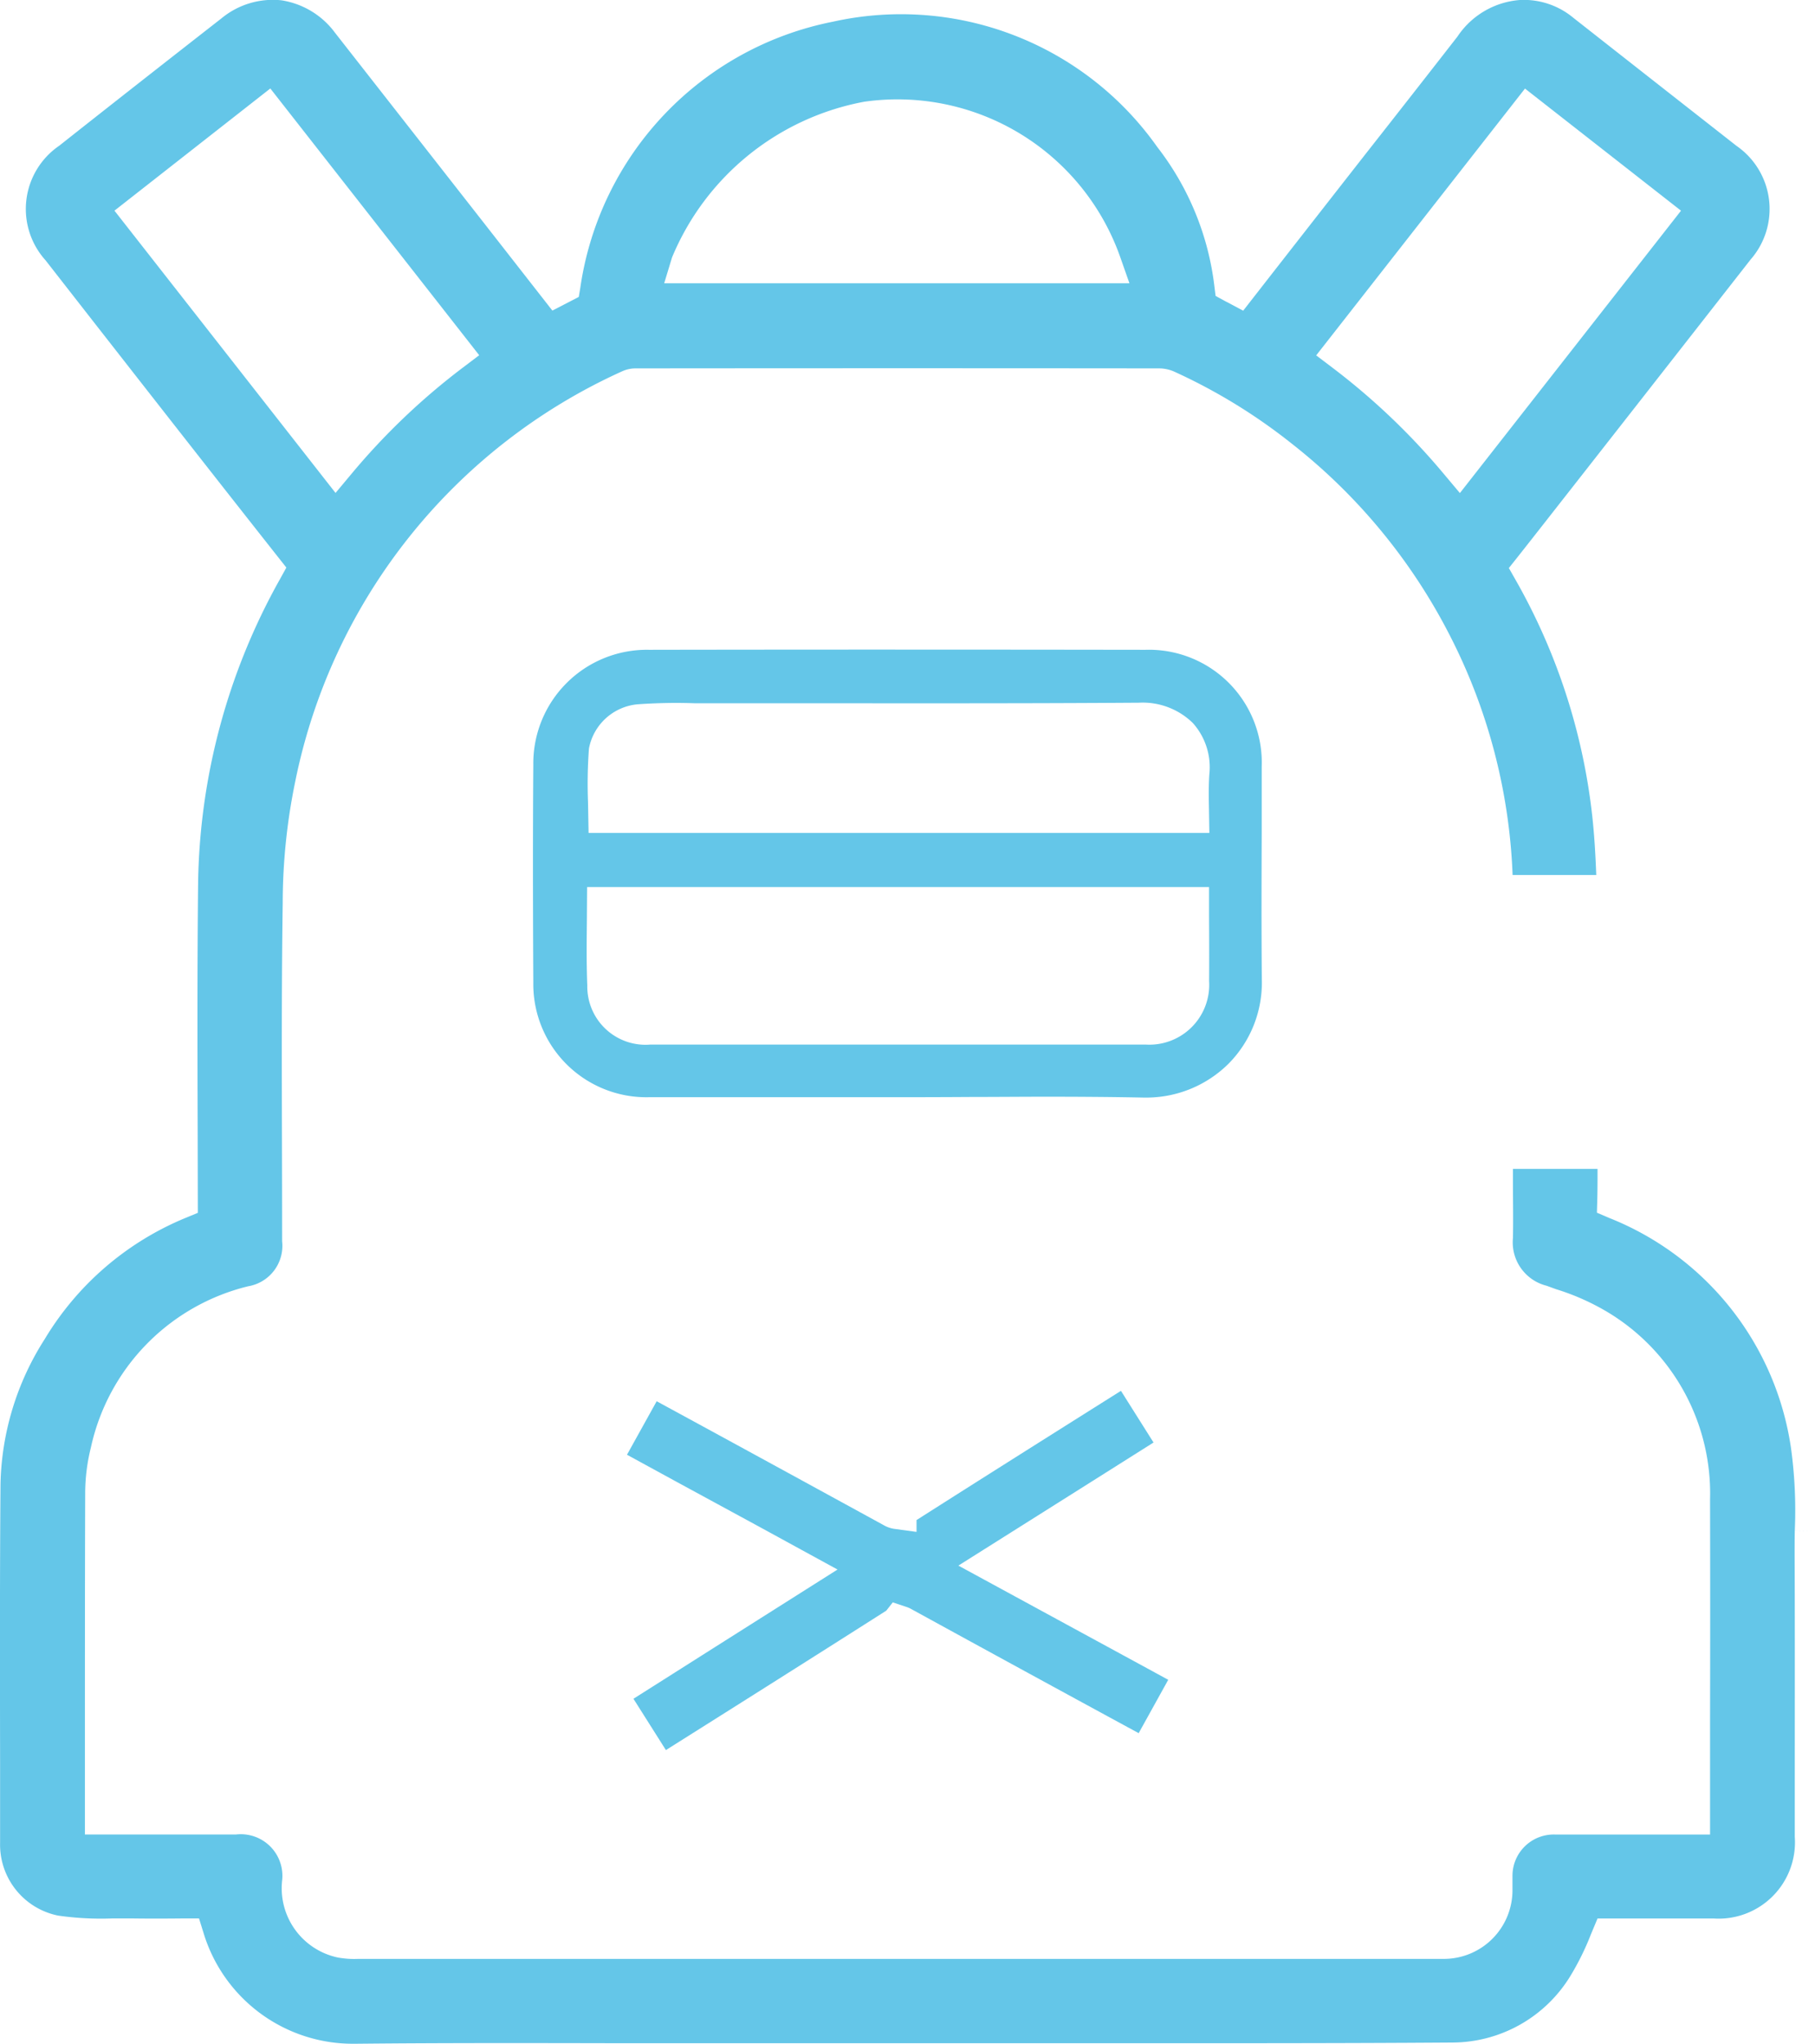
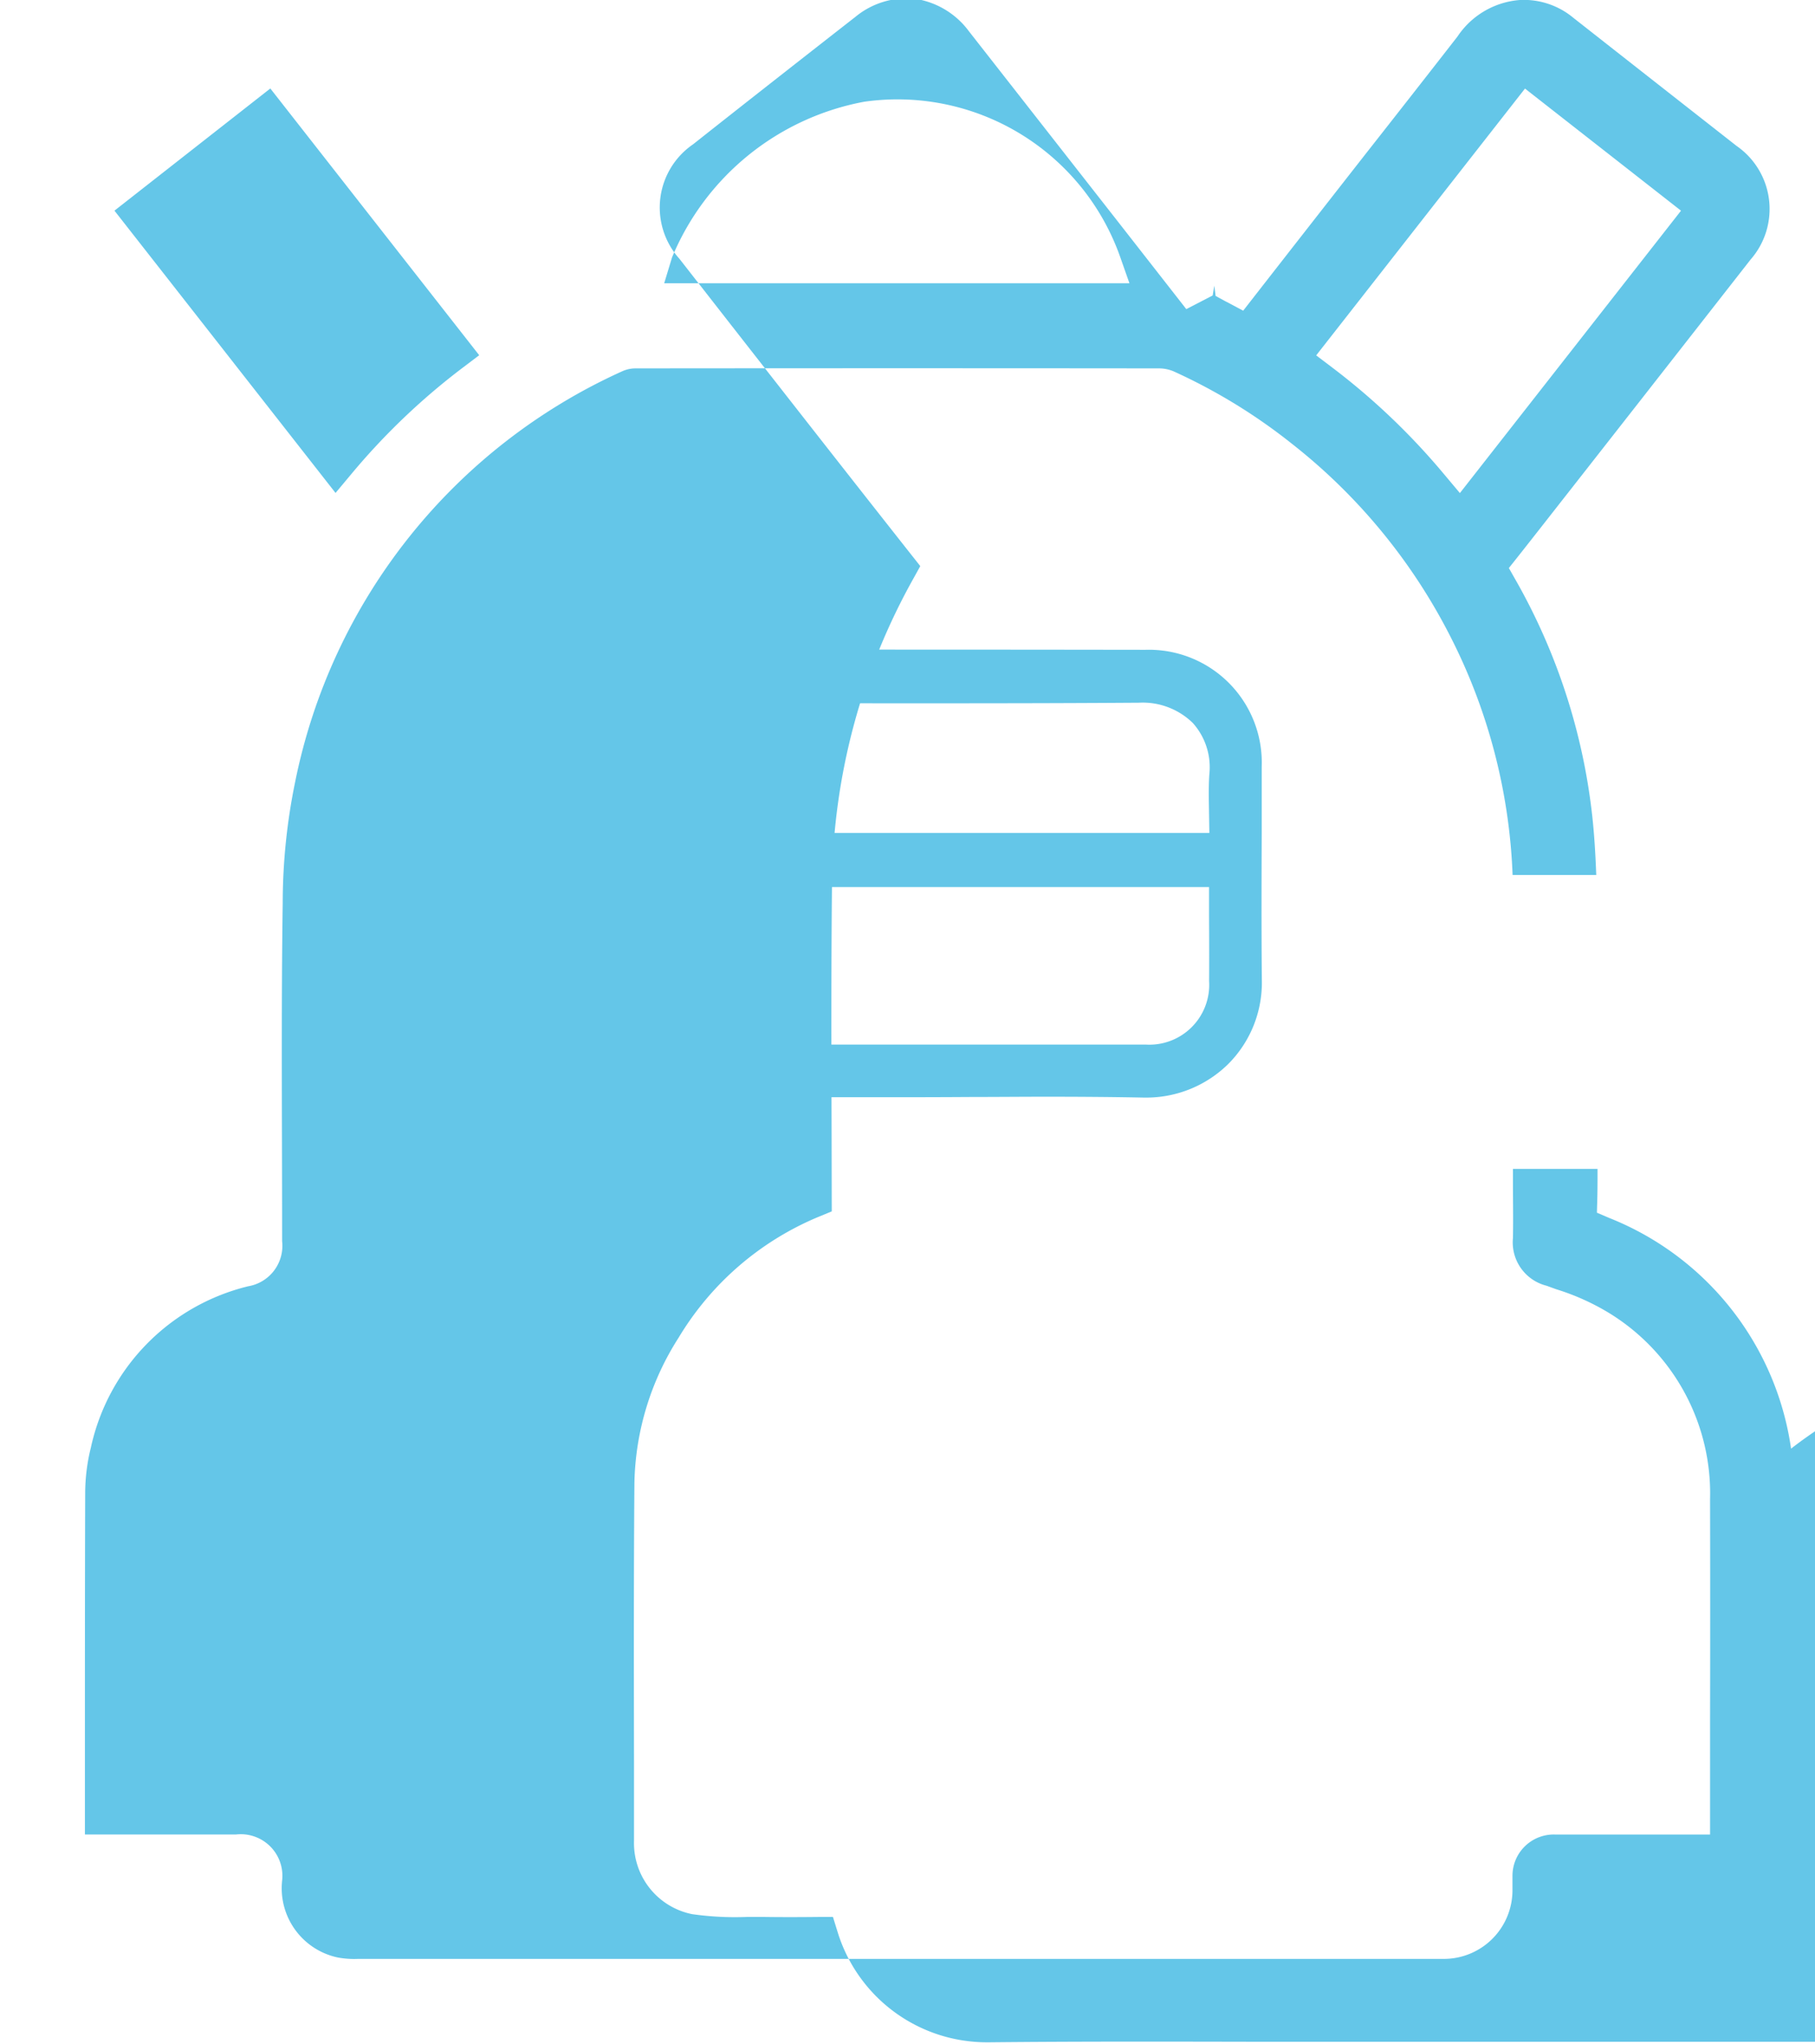
<svg xmlns="http://www.w3.org/2000/svg" id="Grupo_12062" data-name="Grupo 12062" width="58.165" height="65.495" viewBox="0 0 58.165 65.495">
-   <path id="Caminho_4297" data-name="Caminho 4297" d="M785.711-1789.053h0Z" transform="translate(-727.546 1838.118)" fill="#64c6e8" />
-   <path id="Caminho_4298" data-name="Caminho 4298" d="M798.033-1780.66a9.387,9.387,0,0,0-5.822-7.389l-.4-.171.012-.431c.008-.324.009-.65.008-.972h-2.711l0,.4c0,.563.012,1.2,0,1.814a1.433,1.433,0,0,0,1.078,1.53l.312.113a7.567,7.567,0,0,1,1.7.766,6.78,6.78,0,0,1,3.227,5.963q.008,3.56,0,7.122v3.62l-1.67,0c-1.1,0-2.2,0-3.294,0a1.323,1.323,0,0,0-1.368,1.335c0,.1,0,.207,0,.309v.141a2.2,2.2,0,0,1-2.19,2.2H770.917l-18.806,0a2.951,2.951,0,0,1-.647-.044,2.268,2.268,0,0,1-1.788-2.464,1.333,1.333,0,0,0-1.47-1.479q-1.334,0-2.667,0h-2.183v-2.5c0-2.766,0-5.627.009-8.439a6.074,6.074,0,0,1,.183-1.461,6.809,6.809,0,0,1,5.04-5.165,1.315,1.315,0,0,0,1.088-1.447q0-1.56-.005-3.121v-.048c-.006-2.514-.013-5.112.024-7.666a19.327,19.327,0,0,1,.4-3.885,18.427,18.427,0,0,1,10.488-13.155,1.032,1.032,0,0,1,.43-.089c5.712-.006,11.354-.006,16.767,0a1.2,1.2,0,0,1,.477.1,18.075,18.075,0,0,1,3.772,2.309,18.514,18.514,0,0,1,5.09,6.19,18.329,18.329,0,0,1,1.99,7.634h2.681c-.026-.668-.062-1.3-.134-1.94a19.644,19.644,0,0,0-2.453-7.519l-.214-.377.27-.339c.553-.7,1.1-1.4,1.649-2.1l2.177-2.779q1.827-2.334,3.653-4.669a2.459,2.459,0,0,0-.452-3.639l-.941-.738q-2.146-1.682-4.29-3.367a2.477,2.477,0,0,0-1.714-.57,2.644,2.644,0,0,0-2,1.173q-1.473,1.891-2.954,3.774-1.792,2.29-3.58,4.582l-.332.426-.476-.253-.119-.062-.289-.158-.041-.328a8.995,8.995,0,0,0-1.828-4.443,10.049,10.049,0,0,0-10.387-4.017,10.17,10.17,0,0,0-8.1,8.507l-.052.313-.846.438-2.188-2.8q-2.388-3.05-4.776-6.1a2.634,2.634,0,0,0-1.717-1.042,2.585,2.585,0,0,0-1.925.579c-1.929,1.506-3.631,2.841-5.2,4.082a2.455,2.455,0,0,0-.436,3.67l1.561,2c1.925,2.462,3.916,5.008,5.892,7.511l.264.334-.206.373a20.489,20.489,0,0,0-2.623,9.781c-.027,2.655-.021,5.355-.013,7.965l.005,2.557-.4.165a9.472,9.472,0,0,0-4.507,3.881,8.943,8.943,0,0,0-1.417,4.643c-.023,2.979-.018,6.008-.013,8.937l0,2.554a2.32,2.32,0,0,0,1.862,2.338,9.741,9.741,0,0,0,1.743.09c.2,0,.4,0,.6,0,.564.008,1.127.006,1.686,0h.484l.145.466a5,5,0,0,0,4.826,3.55h.059c2.82-.029,5.765-.022,8.366-.017h.292q1.614,0,3.226,0h12.359c3.18,0,7.135.005,10.9-.022a4.445,4.445,0,0,0,3.769-2.123,8.575,8.575,0,0,0,.667-1.352l.209-.5h3.721a2.446,2.446,0,0,0,2.6-2.614v-2.045c0-2.284.005-4.646-.005-6.969,0-.266,0-.533.005-.8l.641.008h0l-.641-.009A14.579,14.579,0,0,0,798.033-1780.66Zm-8.527-43.579,5,3.913-7.086,9.048-.508-.605a21.836,21.836,0,0,0-3.577-3.413l-.52-.394Zm-27.335,5.412a8.317,8.317,0,0,1,6.159-4.99,7.567,7.567,0,0,1,8.2,4.964l.3.853H761.92Zm-17.868-1.5,4.995-3.915,6.694,8.547-.519.393a21.624,21.624,0,0,0-3.577,3.412l-.508.608Z" transform="translate(-740.635 1827.077)" fill="#64c6e8" />
+   <path id="Caminho_4298" data-name="Caminho 4298" d="M798.033-1780.66a9.387,9.387,0,0,0-5.822-7.389l-.4-.171.012-.431c.008-.324.009-.65.008-.972h-2.711l0,.4c0,.563.012,1.2,0,1.814a1.433,1.433,0,0,0,1.078,1.53l.312.113a7.567,7.567,0,0,1,1.7.766,6.78,6.78,0,0,1,3.227,5.963q.008,3.56,0,7.122v3.62l-1.67,0c-1.1,0-2.2,0-3.294,0a1.323,1.323,0,0,0-1.368,1.335c0,.1,0,.207,0,.309v.141a2.2,2.2,0,0,1-2.19,2.2H770.917l-18.806,0a2.951,2.951,0,0,1-.647-.044,2.268,2.268,0,0,1-1.788-2.464,1.333,1.333,0,0,0-1.47-1.479q-1.334,0-2.667,0h-2.183v-2.5c0-2.766,0-5.627.009-8.439a6.074,6.074,0,0,1,.183-1.461,6.809,6.809,0,0,1,5.04-5.165,1.315,1.315,0,0,0,1.088-1.447q0-1.56-.005-3.121v-.048c-.006-2.514-.013-5.112.024-7.666a19.327,19.327,0,0,1,.4-3.885,18.427,18.427,0,0,1,10.488-13.155,1.032,1.032,0,0,1,.43-.089c5.712-.006,11.354-.006,16.767,0a1.2,1.2,0,0,1,.477.1,18.075,18.075,0,0,1,3.772,2.309,18.514,18.514,0,0,1,5.09,6.19,18.329,18.329,0,0,1,1.99,7.634h2.681c-.026-.668-.062-1.3-.134-1.94a19.644,19.644,0,0,0-2.453-7.519l-.214-.377.27-.339c.553-.7,1.1-1.4,1.649-2.1l2.177-2.779q1.827-2.334,3.653-4.669a2.459,2.459,0,0,0-.452-3.639l-.941-.738q-2.146-1.682-4.29-3.367a2.477,2.477,0,0,0-1.714-.57,2.644,2.644,0,0,0-2,1.173q-1.473,1.891-2.954,3.774-1.792,2.29-3.58,4.582l-.332.426-.476-.253-.119-.062-.289-.158-.041-.328l-.052.313-.846.438-2.188-2.8q-2.388-3.05-4.776-6.1a2.634,2.634,0,0,0-1.717-1.042,2.585,2.585,0,0,0-1.925.579c-1.929,1.506-3.631,2.841-5.2,4.082a2.455,2.455,0,0,0-.436,3.67l1.561,2c1.925,2.462,3.916,5.008,5.892,7.511l.264.334-.206.373a20.489,20.489,0,0,0-2.623,9.781c-.027,2.655-.021,5.355-.013,7.965l.005,2.557-.4.165a9.472,9.472,0,0,0-4.507,3.881,8.943,8.943,0,0,0-1.417,4.643c-.023,2.979-.018,6.008-.013,8.937l0,2.554a2.32,2.32,0,0,0,1.862,2.338,9.741,9.741,0,0,0,1.743.09c.2,0,.4,0,.6,0,.564.008,1.127.006,1.686,0h.484l.145.466a5,5,0,0,0,4.826,3.55h.059c2.82-.029,5.765-.022,8.366-.017h.292q1.614,0,3.226,0h12.359c3.18,0,7.135.005,10.9-.022a4.445,4.445,0,0,0,3.769-2.123,8.575,8.575,0,0,0,.667-1.352l.209-.5h3.721a2.446,2.446,0,0,0,2.6-2.614v-2.045c0-2.284.005-4.646-.005-6.969,0-.266,0-.533.005-.8l.641.008h0l-.641-.009A14.579,14.579,0,0,0,798.033-1780.66Zm-8.527-43.579,5,3.913-7.086,9.048-.508-.605a21.836,21.836,0,0,0-3.577-3.413l-.52-.394Zm-27.335,5.412a8.317,8.317,0,0,1,6.159-4.99,7.567,7.567,0,0,1,8.2,4.964l.3.853H761.92Zm-17.868-1.5,4.995-3.915,6.694,8.547-.519.393a21.624,21.624,0,0,0-3.577,3.412l-.508.608Z" transform="translate(-740.635 1827.077)" fill="#64c6e8" />
  <path id="Caminho_4299" data-name="Caminho 4299" d="M777.224-1805.067c0-.708,0-1.416,0-2.123a3.617,3.617,0,0,0-3.724-3.75c-5.551-.008-10.9-.009-15.905,0a3.641,3.641,0,0,0-3.714,3.688c-.016,2.137-.014,4.418,0,6.976a3.624,3.624,0,0,0,3.706,3.672h7.955q1.192,0,2.386-.008c.785,0,1.579-.008,2.379-.008,1.049,0,2.1.007,3.151.028h.076a3.74,3.74,0,0,0,2.619-1.078,3.688,3.688,0,0,0,1.075-2.7C777.213-1801.947,777.218-1803.533,777.224-1805.067Zm-1.686,4.742a1.918,1.918,0,0,1-2.036,2.034l-8.925,0h-6.94a1.866,1.866,0,0,1-2.026-1.889c-.027-.671-.021-1.32-.014-2.008l.008-1.149h19.931l0,.9C775.54-1801.73,775.543-1801.028,775.538-1800.325Zm-.005-5.547.013.8H755.652l-.018-.987a15.193,15.193,0,0,1,.03-1.717,1.748,1.748,0,0,1,1.559-1.418,17.47,17.47,0,0,1,1.844-.033l3.147,0h.318c3.321,0,7.089.008,10.75-.018h.005a2.3,2.3,0,0,1,1.727.648,2.122,2.122,0,0,1,.532,1.642C775.521-1806.6,775.526-1806.23,775.533-1805.873Z" transform="translate(-736.79 1831.761)" fill="#64c6e8" />
-   <path id="Caminho_4300" data-name="Caminho 4300" d="M757.453-1781.029c2.252-1.418,4.647-2.929,7.062-4.467l.209-.266.428.143a.9.9,0,0,1,.178.079q3.635,1.993,7.274,3.969l.947-1.71-.414-.226-6.311-3.433,2.237-1.41q2.009-1.266,4.017-2.534l-1.044-1.656c-2.321,1.461-4.445,2.8-6.551,4.141v.379l-.732-.1a.97.97,0,0,1-.333-.123c-2.194-1.2-4.514-2.469-7.263-3.963l-.951,1.714,1.7.928,1.9,1.032c.654.355,1.307.712,1.977,1.079l1.17.639-4.023,2.546q-1.26.8-2.517,1.595Z" transform="translate(-736.113 1837.105)" fill="#64c6e8" />
</svg>